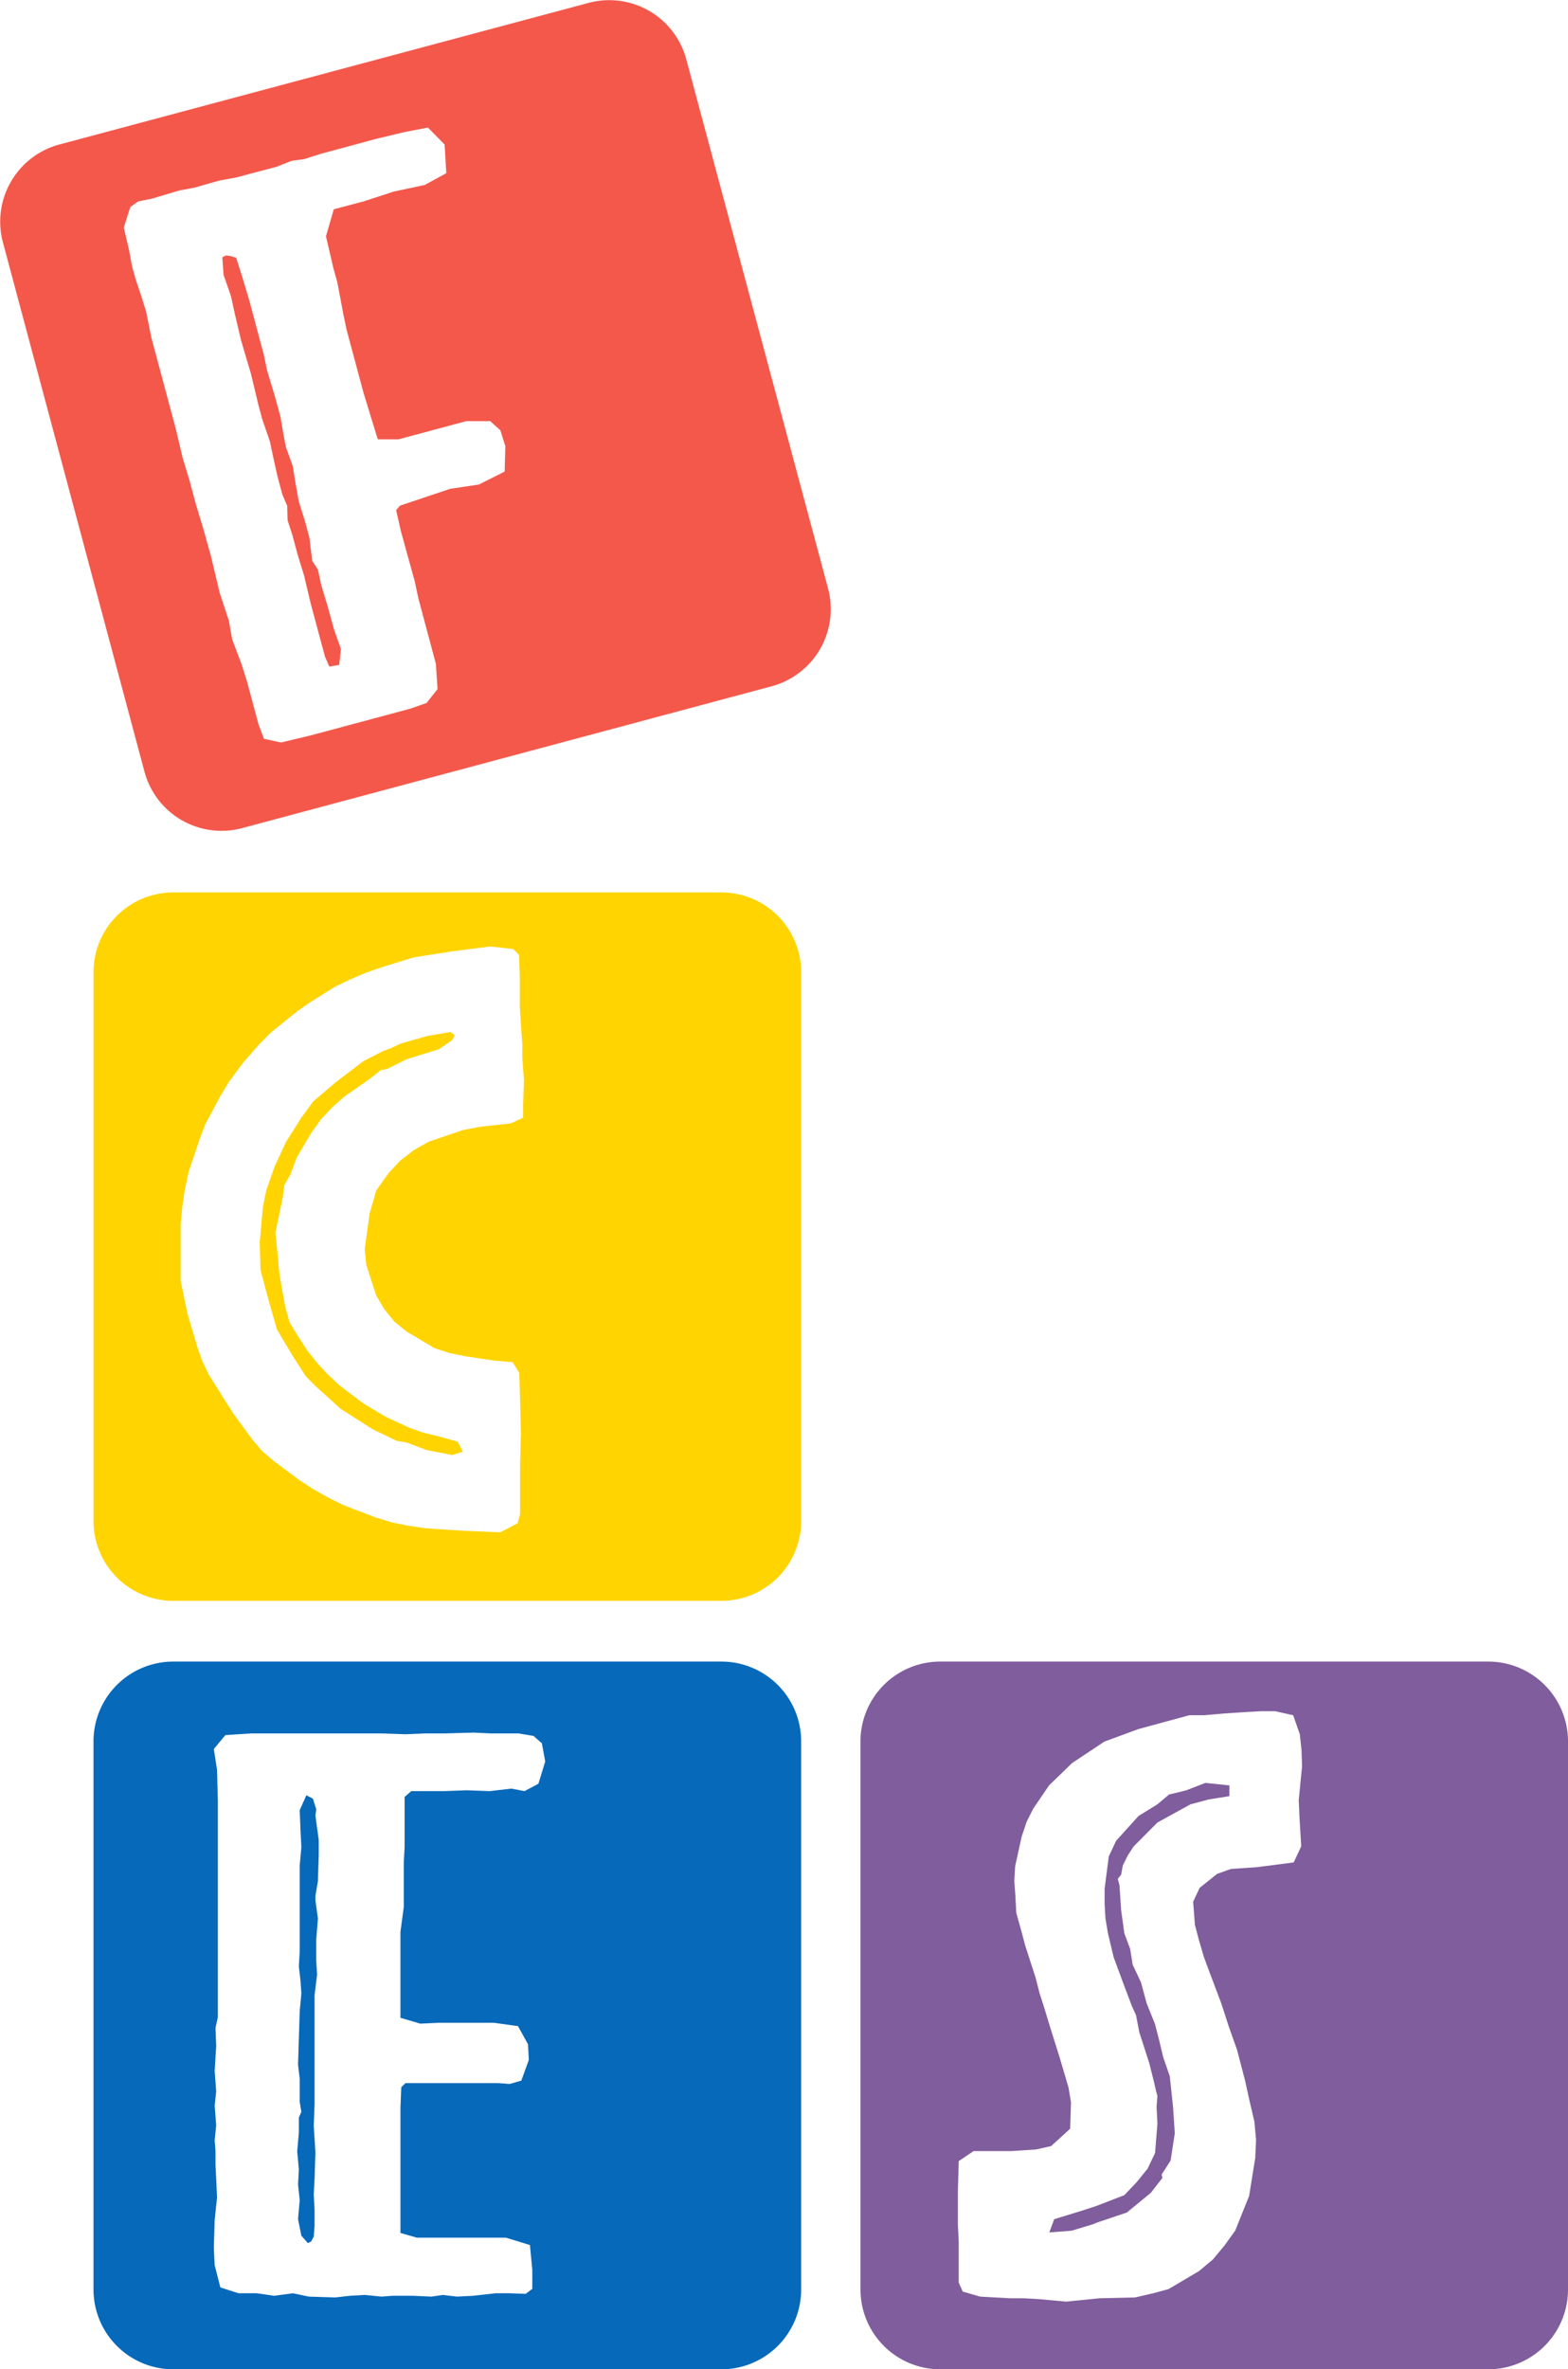
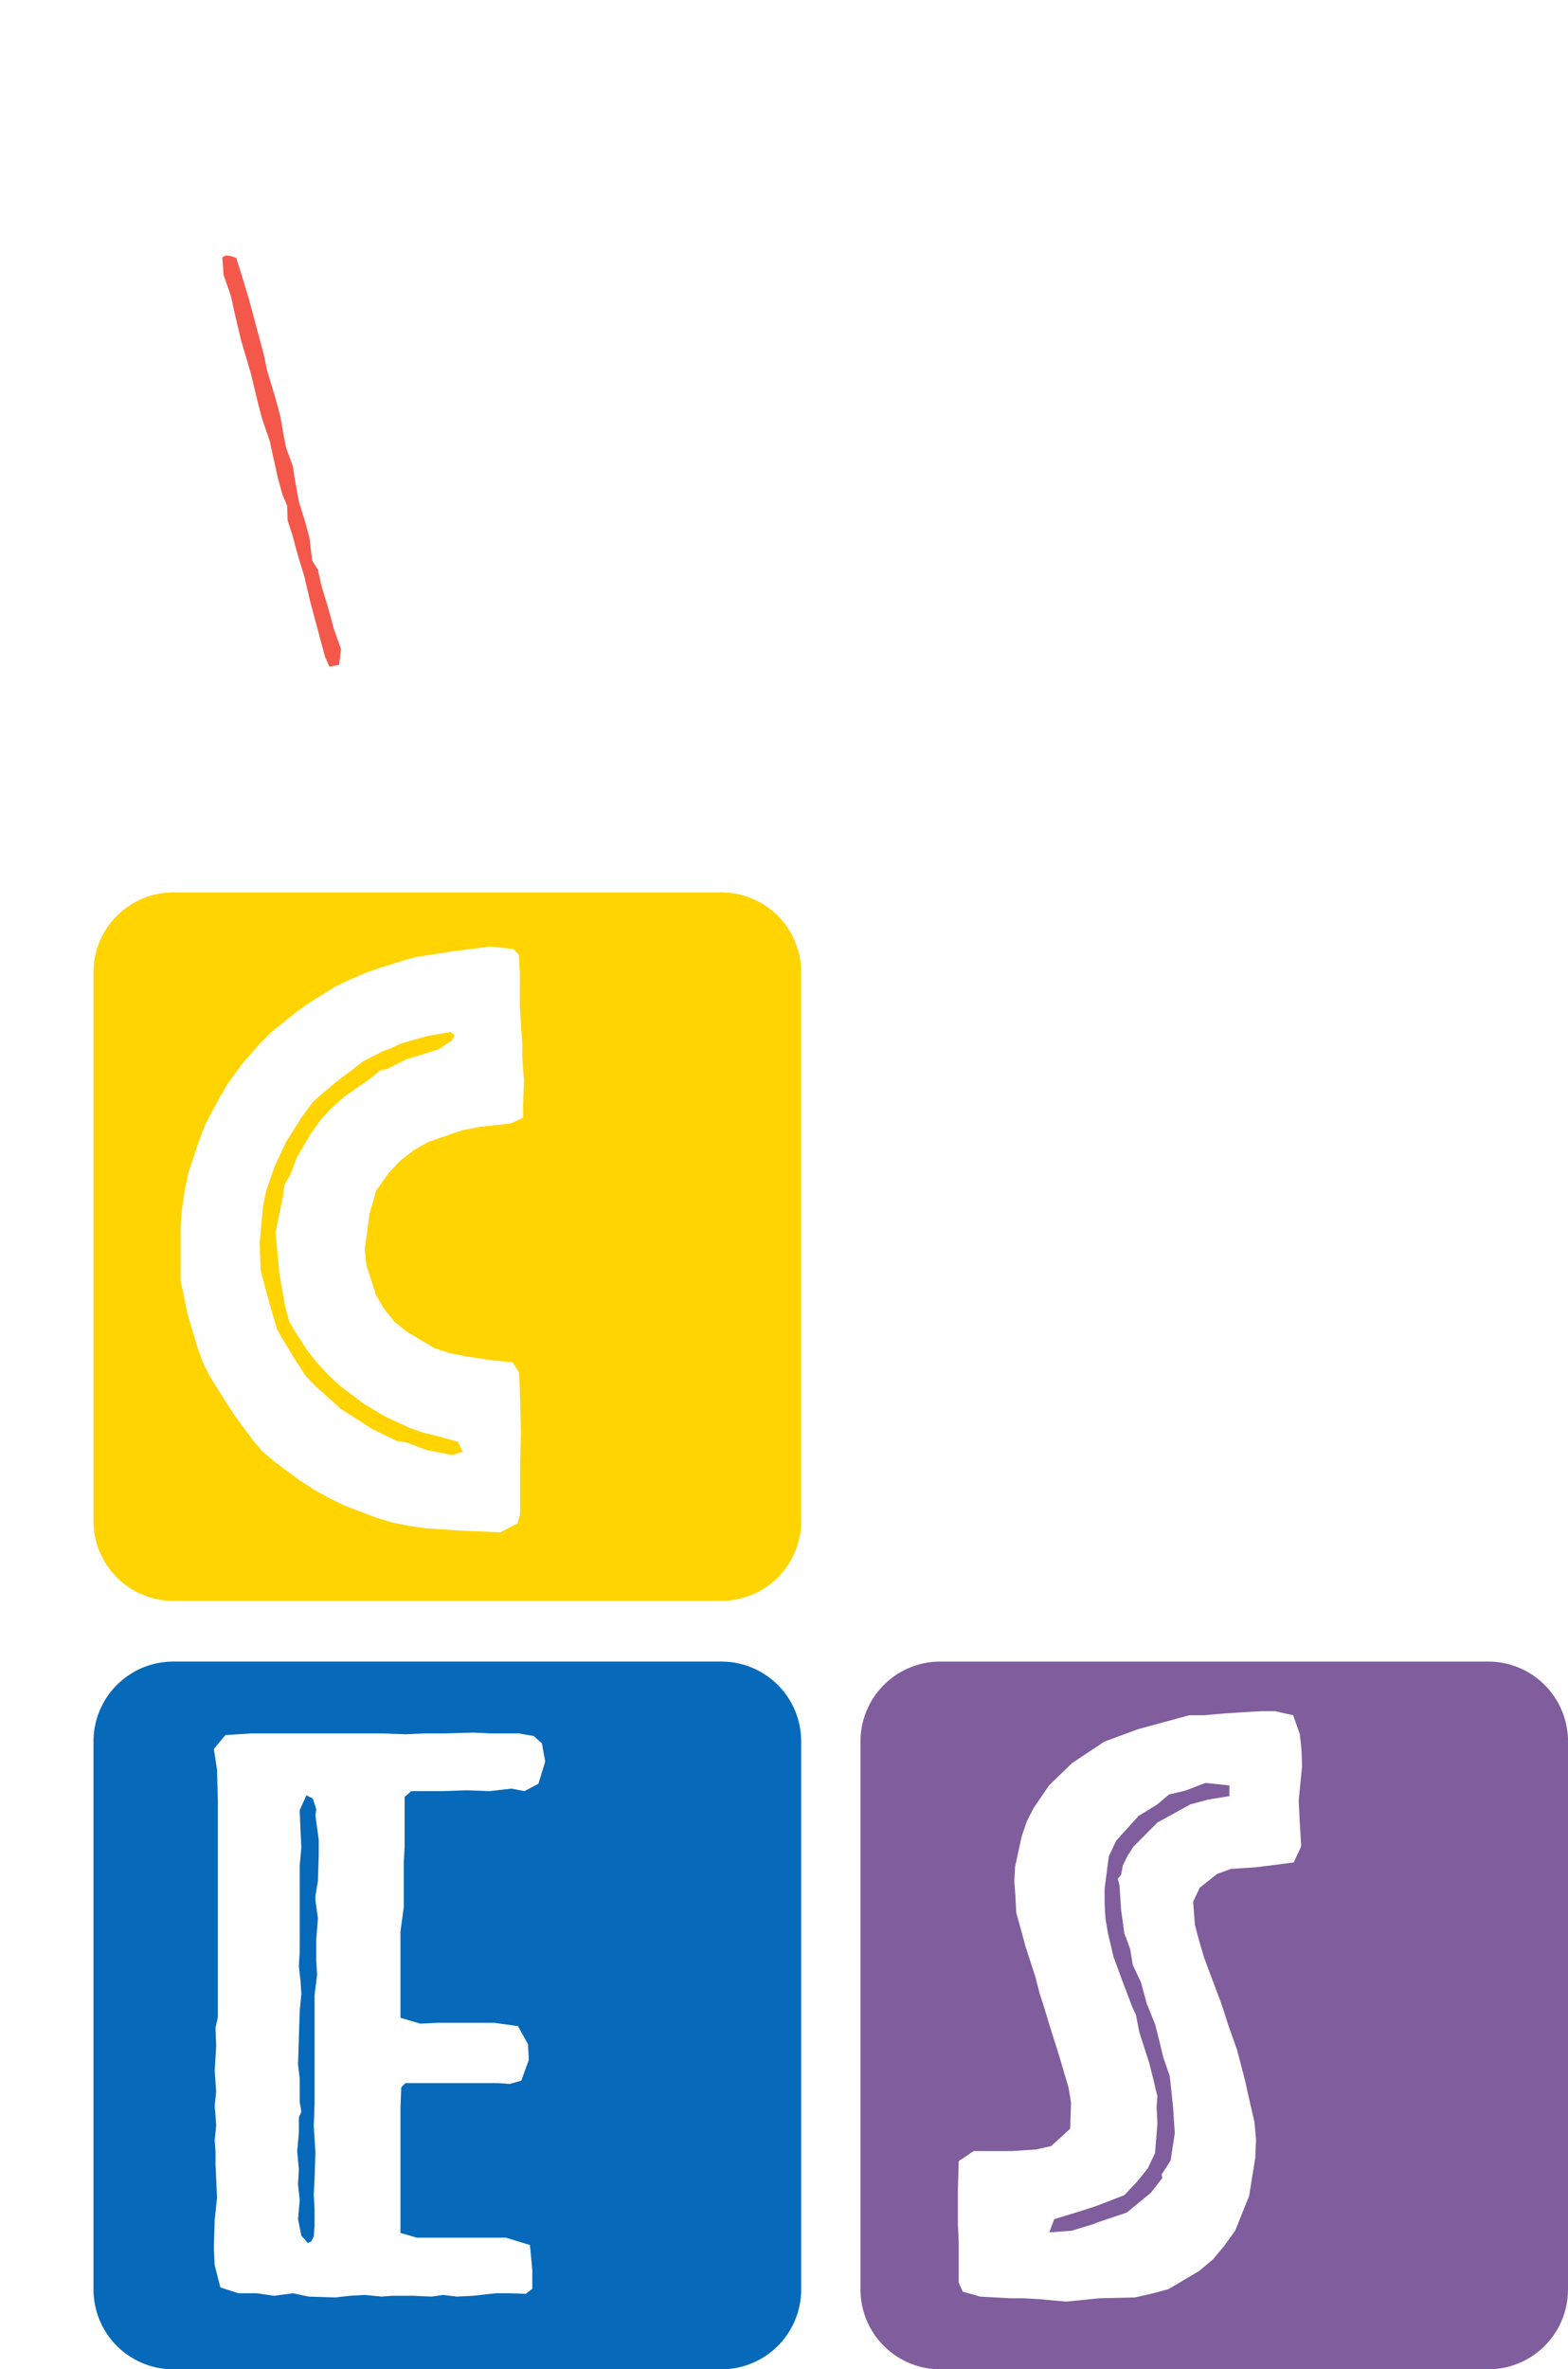
<svg xmlns="http://www.w3.org/2000/svg" viewBox="0 0 112.85 170.47">
  <defs>
    <style>.cls-1{fill:#0669ba;}.cls-2{fill:#ffd401;}.cls-3{fill:#f4584b;}.cls-4{fill:#805d9d;}</style>
  </defs>
  <g id="Layer_2" data-name="Layer 2">
    <g id="_2_logo" data-name="2 logo">
      <g id="vertical_colored_icon" data-name="vertical colored icon">
        <polygon class="cls-1" points="22.7 130.6 22.76 130.18 22.52 129.41 22.05 129.17 21.57 130.24 21.63 131.73 21.69 132.91 21.57 134.22 21.57 140.41 21.51 141.48 21.63 142.55 21.69 143.44 21.57 144.69 21.51 146.65 21.45 148.55 21.57 149.56 21.57 151.23 21.69 151.94 21.51 152.36 21.51 153.43 21.39 154.79 21.51 156.1 21.45 157.17 21.57 158.3 21.45 159.67 21.69 160.86 22.16 161.39 22.4 161.27 22.58 160.92 22.64 160.14 22.64 159.01 22.58 157.88 22.64 156.76 22.7 154.85 22.58 152.95 22.64 151.4 22.64 143.56 22.82 142.07 22.76 141.06 22.76 139.57 22.88 138.03 22.7 136.72 22.7 136.42 22.88 135.35 22.94 133.45 22.94 132.38 22.76 131.07 22.7 130.6" />
        <path class="cls-1" d="M51.91,119.55H12.48a5.74,5.74,0,0,0-5.75,5.74v39.44a5.74,5.74,0,0,0,5.75,5.74H51.91a5.74,5.74,0,0,0,5.75-5.74V125.29A5.74,5.74,0,0,0,51.91,119.55Zm-13.16,8.79-1,.53-.95-.18-1.55.18-1.66-.06-1.67.06H29.6l-.48.42v3.63L29.06,134v3.21L28.82,139v6.18l1.43.42,1.31-.06h4l1.72.24.72,1.3.06,1.13-.54,1.49-.83.24-.83-.06H29.18l-.3.3-.06,1.48v9L30,161,31,161h5.41l1.73.53.17,1.78v1.37l-.47.36L36.67,165h-1l-1.61.18-1.18.06-1-.12-.83.12-1.31-.06H28.23l-.77.06-1.19-.12-1.07.06-1.07.12-1.91-.06L21.09,165l-1.36.18L18.48,165H17.17l-1.31-.42-.41-1.6-.06-1.25.06-2,.17-1.61-.06-1.36-.05-1v-1l-.06-.77.11-1.07-.11-1.43.11-1L15.45,149l.11-1.79-.05-1.3.17-.78V129.59l-.06-2.26-.23-1.49.83-1,1.84-.12h9.4l1.72.06,1.37-.06H32l2.08-.06,1.25.06h2l1.07.18.6.53.24,1.31Z" />
        <polygon class="cls-2" points="30.75 74.54 28.85 75.08 28.08 75.44 27.6 75.61 26.18 76.33 24.16 77.87 22.55 79.24 21.72 80.37 20.59 82.15 19.76 83.94 19.16 85.66 18.92 86.85 18.69 89.41 18.75 91.37 19.22 93.15 19.93 95.65 21.06 97.55 22.02 99.04 22.73 99.75 24.51 101.36 26.83 102.84 28.55 103.67 29.27 103.79 30.7 104.33 32.54 104.69 33.31 104.45 32.95 103.73 31.47 103.32 30.46 103.08 29.45 102.72 27.78 101.95 26.18 101 24.45 99.69 23.62 98.92 22.85 98.09 22.13 97.19 21.18 95.71 20.83 95.11 20.53 94.04 20.11 91.67 19.99 90.36 19.82 88.69 20.17 87.03 20.35 86.14 20.47 85.25 20.89 84.53 21.36 83.28 22.37 81.56 23.09 80.55 23.92 79.66 24.81 78.88 26.59 77.64 27.43 76.98 27.84 76.92 29.27 76.21 31.59 75.49 32.54 74.84 32.72 74.48 32.42 74.25 30.75 74.54" />
        <path class="cls-2" d="M51.91,64.21H12.48A5.74,5.74,0,0,0,6.73,70v39.44a5.74,5.74,0,0,0,5.75,5.74H51.91a5.74,5.74,0,0,0,5.75-5.74V70A5.74,5.74,0,0,0,51.91,64.21ZM37.65,79.42v1l-.89.41-2.2.24-1.25.24-2.44.83-1.07.6-1,.77-.83.89-.89,1.25-.48,1.66-.35,2.56L26.36,91l.71,2.2.59,1,.72.89.89.72,2,1.19,1.07.35,1.19.24,2,.3,1.37.12.47.77.06,1.9.06,2.5-.06,2.26v3.51l-.18.65-1.24.65-2.62-.11-2.73-.18-1.25-.18-1.19-.24-1.19-.36-2.32-.89-1.07-.53-1.07-.6-1-.65-1.84-1.37-.84-.71-.71-.83-1.31-1.79-.65-1-1.19-1.9-.48-1-.35-1-.72-2.44L13,92.14v-4l.12-1.31.18-1.25.29-1.31.78-2.31.41-1.08,1.07-2,.6-1,1-1.36,1.19-1.37.89-.89,1.78-1.43.83-.6L24.1,71l1.13-.54L26.3,70l1.18-.41,2.32-.71,2.68-.42,2.79-.36,1.67.18.41.42.06,1.42v2.32l.12,1.85.06.83v1l.12,1.6Z" />
        <polygon class="cls-3" points="23.6 43.68 23.12 42.09 22.88 40.98 22.47 40.35 22.27 38.69 21.96 37.54 21.5 36.06 21.25 34.65 21.07 33.53 20.58 32.18 20.4 31.25 20.19 30.01 19.8 28.57 19.22 26.64 18.99 25.53 17.93 21.57 17.38 19.75 17 18.55 16.59 18.42 16.27 18.38 16 18.51 16.09 19.78 16.62 21.3 16.9 22.58 17.35 24.49 18.06 26.89 18.6 29.14 18.86 30.12 19.42 31.75 19.67 32.92 19.98 34.31 20.32 35.57 20.67 36.4 20.7 37.44 21.05 38.52 21.42 39.9 21.89 41.43 22.34 43.34 23.39 47.25 23.7 47.96 24.41 47.84 24.54 46.69 24.04 45.29 23.6 43.68" />
-         <path class="cls-3" d="M59.6,42.35,49.39,4.26a5.74,5.74,0,0,0-7-4.06L4.26,10.4a5.75,5.75,0,0,0-4.06,7L10.4,55.53a5.74,5.74,0,0,0,7,4.06l38.09-10.2A5.75,5.75,0,0,0,59.6,42.35ZM36.32,33.93l-1.85.93-2.07.31-3.61,1.21-.28.32.34,1.51,1,3.62.26,1.22,1.26,4.71.12,1.82-.79,1L29.49,51l-7.12,1.91-2.14.51L19,53.16l-.4-1.06L17.77,49l-.4-1.25L16.71,46l-.24-1.35-.66-2L15.18,40,14.62,38l-.52-1.71-.46-1.72-.5-1.65-.47-2-1.77-6.6-.39-1.93-.39-1.24-.34-1-.28-1L9.29,18l-.38-1.63.47-1.48.57-.4,1-.2,1.94-.58L14,13.5,15.76,13,17,12.77,19.91,12,21,11.57l.89-.12,1.19-.38,4-1.08,2.09-.5,1.63-.31L32,10.4l.12,2.06-1.55.85-2.22.47-2.15.7-2.18.58L23.46,17,24,19.32l.28,1,.43,2.29.23,1.1,1.22,4.54.61,2,.42,1.36,1.49,0,4.88-1.31,1.72,0,.73.66.36,1.14Z" />
        <path class="cls-4" d="M107.11,119.55H67.67a5.74,5.74,0,0,0-5.74,5.74v39.44a5.74,5.74,0,0,0,5.74,5.74h39.44a5.74,5.74,0,0,0,5.74-5.74V125.29A5.74,5.74,0,0,0,107.11,119.55Zm-13.4,7.54-.24,2.44.06,1.31.12,2L93.11,134l-1.3.17-1.43.18-1.79.12-1,.36-1.25,1-.47,1L86,138.5l.3,1.13.35,1.19.42,1.13.83,2.2.54,1.67.59,1.66.59,2.26.3,1.37.36,1.54.12,1.31-.06,1.31L89.9,158l-1,2.49-.77,1.07-.83,1-1,.84-2.2,1.3L83,165l-1.31.3-2.56.06-2.38.24-2-.18-1.07-.06h-1l-2.14-.12-1.25-.36-.29-.65v-2.92l-.06-1.24v-2.44l.06-2.14,1.07-.72h1.3l1.43,0,1.78-.12,1.07-.24,1.37-1.25.06-1.9-.18-1.07-.65-2.2-.71-2.26-.36-1.19-.36-1.13-.29-1.13L73.79,140l-.3-1.13-.35-1.25-.06-1.19L73,135.35l.06-1.07.47-2.14.36-1.07.48-.95,1.13-1.66,1.66-1.61,2.32-1.54,2.44-.9,3.68-1h1.07l1.37-.12,1.66-.11,1.07-.06h1l1.3.29.48,1.37.12,1.13Z" />
        <polygon class="cls-4" points="85.38 128.81 84.91 128.93 84.14 129.11 83.3 129.82 81.94 130.66 80.33 132.44 79.8 133.57 79.5 135.89 79.5 136.96 79.56 138.03 79.74 139.1 80.15 140.82 80.81 142.61 81.46 144.33 81.76 144.99 82 146.23 82.71 148.43 83.07 149.86 83.19 150.4 83.3 150.81 83.24 151.59 83.3 152.77 83.24 153.55 83.13 154.91 82.59 156.04 81.82 156.99 80.92 157.94 78.9 158.72 77.83 159.07 75.87 159.67 75.52 160.62 77.12 160.5 78.67 160.03 78.96 159.91 81.1 159.19 82.83 157.77 83.66 156.7 83.6 156.46 84.25 155.45 84.55 153.49 84.43 151.64 84.19 149.38 83.72 148.02 83.42 146.77 83.13 145.64 82.53 144.15 82.11 142.61 81.52 141.36 81.34 140.23 80.92 139.1 80.69 137.44 80.57 135.65 80.45 135.18 80.69 134.88 80.81 134.22 81.16 133.51 81.58 132.86 83.3 131.13 85.68 129.82 86.99 129.47 88.48 129.23 88.48 128.46 86.75 128.28 85.38 128.81" />
      </g>
    </g>
  </g>
</svg>